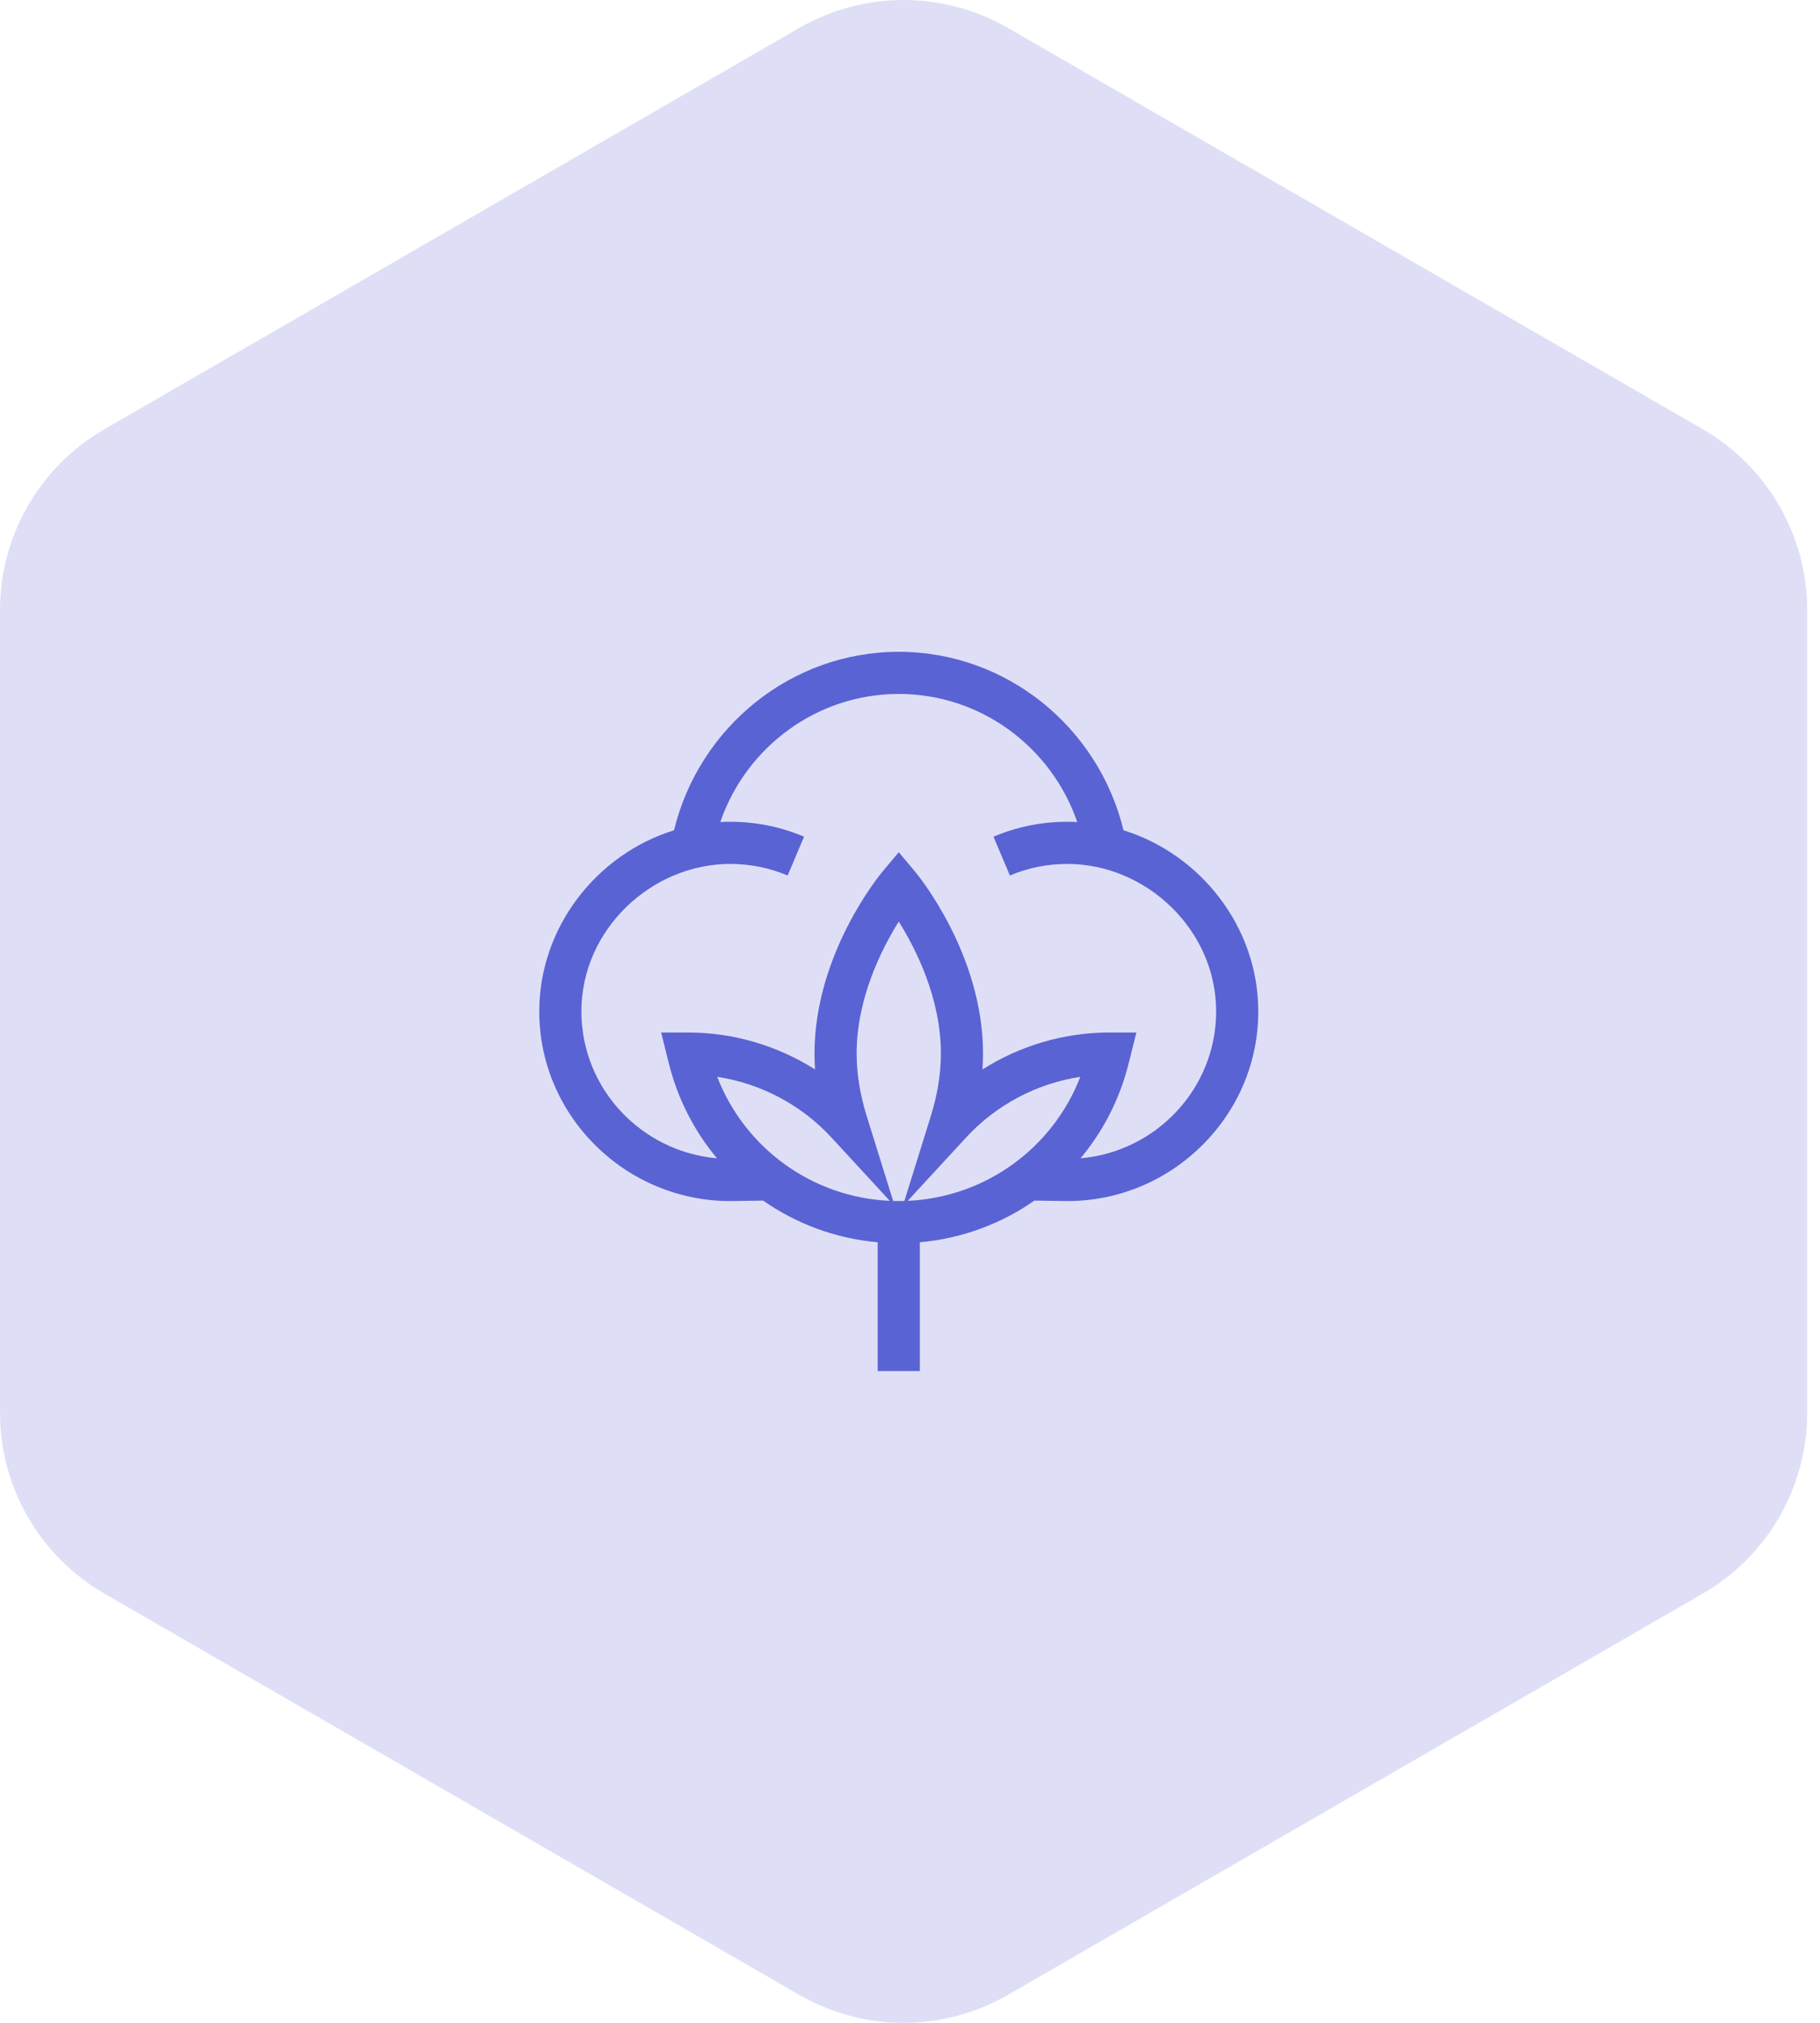
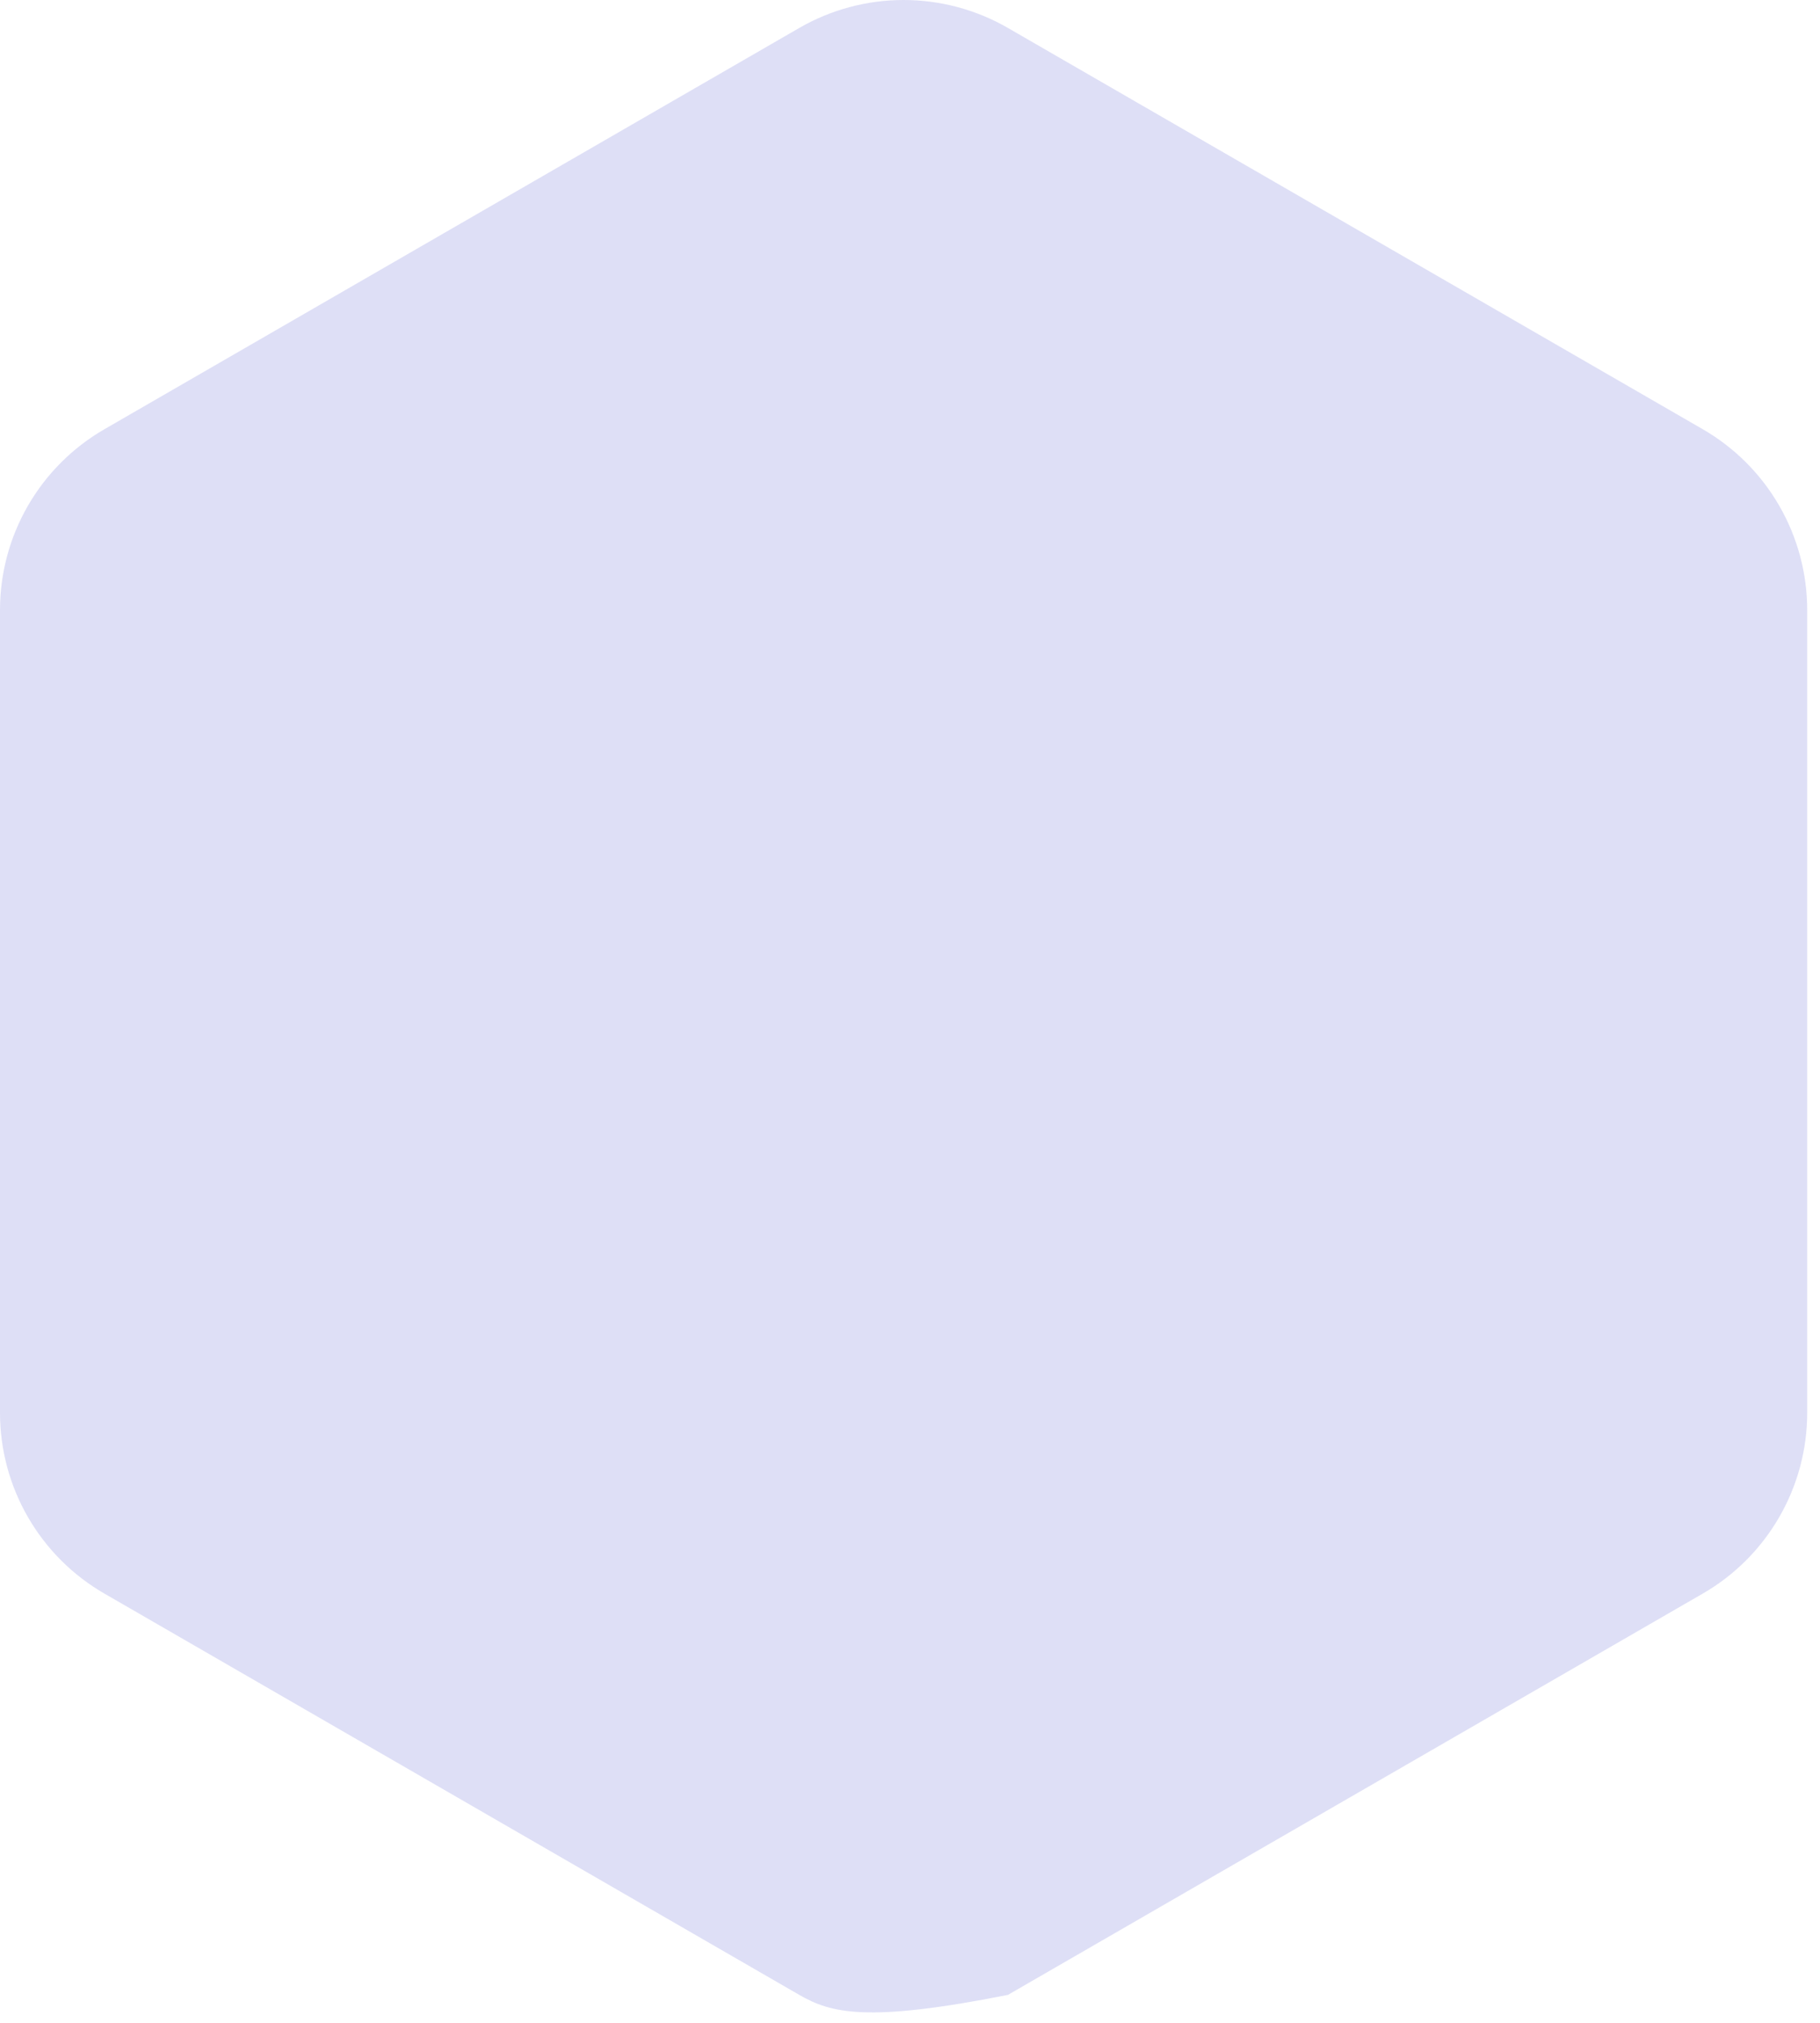
<svg xmlns="http://www.w3.org/2000/svg" width="81" height="90" viewBox="0 0 81 90" fill="none">
-   <path opacity="0.2" fill-rule="evenodd" clip-rule="evenodd" d="M44.859 1.244L75.786 19.099C77.198 19.915 78.37 21.087 79.185 22.499C80.001 23.911 80.43 25.512 80.43 27.142V62.858C80.43 64.488 80.001 66.089 79.185 67.501C78.37 68.913 77.198 70.085 75.786 70.9L44.859 88.756C43.447 89.571 41.845 90 40.215 90C38.585 90 36.983 89.571 35.571 88.756L4.644 70.9C3.232 70.085 2.059 68.913 1.244 67.501C0.429 66.089 4.1415e-05 64.488 0 62.858V27.142C4.1415e-05 25.512 0.429 23.911 1.244 22.499C2.059 21.087 3.232 19.915 4.644 19.099L35.571 1.244C36.983 0.429 38.585 0 40.215 0C41.845 0 43.447 0.429 44.859 1.244Z" fill="#5A63D3" />
+   <path opacity="0.2" fill-rule="evenodd" clip-rule="evenodd" d="M44.859 1.244L75.786 19.099C77.198 19.915 78.37 21.087 79.185 22.499C80.001 23.911 80.43 25.512 80.43 27.142V62.858C80.43 64.488 80.001 66.089 79.185 67.501C78.37 68.913 77.198 70.085 75.786 70.9L44.859 88.756C38.585 90 36.983 89.571 35.571 88.756L4.644 70.9C3.232 70.085 2.059 68.913 1.244 67.501C0.429 66.089 4.1415e-05 64.488 0 62.858V27.142C4.1415e-05 25.512 0.429 23.911 1.244 22.499C2.059 21.087 3.232 19.915 4.644 19.099L35.571 1.244C36.983 0.429 38.585 0 40.215 0C41.845 0 43.447 0.429 44.859 1.244Z" fill="#5A63D3" />
  <g clip-path="url(#clip0_2283_11722)">
-     <path d="M50.002 36.94C48.892 32.365 44.801 29 40 29C35.198 29 31.108 32.366 29.998 36.94C26.538 38.015 24 41.269 24 45C24 49.654 27.839 53.438 32.5 53.438C32.661 53.438 33.488 53.424 33.961 53.416C35.44 54.449 37.19 55.106 39.062 55.271V61H40.938V55.271C42.81 55.105 44.56 54.449 46.039 53.416C46.512 53.424 47.339 53.438 47.5 53.438C49.752 53.438 51.88 52.56 53.491 50.968C55.109 49.368 56 47.249 56 45C56 41.231 53.42 38.002 50.002 36.94ZM31.92 47.911C33.856 48.205 35.658 49.152 37.001 50.608L39.601 53.428C36.15 53.272 33.152 51.091 31.92 47.911ZM39.75 53.434L38.585 49.694C38.275 48.7 38.125 47.778 38.125 46.875C38.125 44.422 39.232 42.229 40 41.004C40.768 42.23 41.875 44.422 41.875 46.875C41.875 47.778 41.725 48.7 41.415 49.694L40.25 53.434C40.084 53.439 39.916 53.439 39.75 53.434ZM40.399 53.428L42.999 50.608C44.342 49.152 46.144 48.205 48.08 47.911C46.848 51.091 43.85 53.272 40.399 53.428ZM48.089 51.536C49.087 50.343 49.831 48.916 50.228 47.326L50.576 45.938H49.375C47.362 45.938 45.401 46.52 43.725 47.582C43.742 47.345 43.75 47.11 43.75 46.875C43.75 42.443 40.843 38.921 40.719 38.773L40 37.915L39.281 38.773C39.157 38.921 36.25 42.443 36.25 46.875C36.25 47.11 36.258 47.345 36.275 47.582C34.599 46.52 32.638 45.938 30.625 45.938H29.424L29.771 47.326C30.169 48.916 30.913 50.343 31.911 51.536C28.533 51.24 25.875 48.422 25.875 45C25.875 41.356 28.999 38.438 32.5 38.438C33.386 38.438 34.246 38.611 35.054 38.953L35.785 37.226C34.744 36.786 33.639 36.562 32.5 36.562C32.351 36.562 32.203 36.566 32.056 36.574C33.223 33.204 36.379 30.875 40 30.875C43.621 30.875 46.777 33.204 47.944 36.574C47.797 36.566 47.649 36.562 47.5 36.562C46.361 36.562 45.256 36.786 44.215 37.226L44.946 38.953C45.754 38.611 46.614 38.438 47.5 38.438C51.002 38.438 54.125 41.357 54.125 45C54.125 48.422 51.467 51.24 48.089 51.536Z" fill="#5A63D3" />
-   </g>
+     </g>
  <defs>
    <clipPath id="clip0_2283_11722">
-       <rect width="32" height="32" fill="white" transform="translate(24 29)" />
-     </clipPath>
+       </clipPath>
  </defs>
</svg>